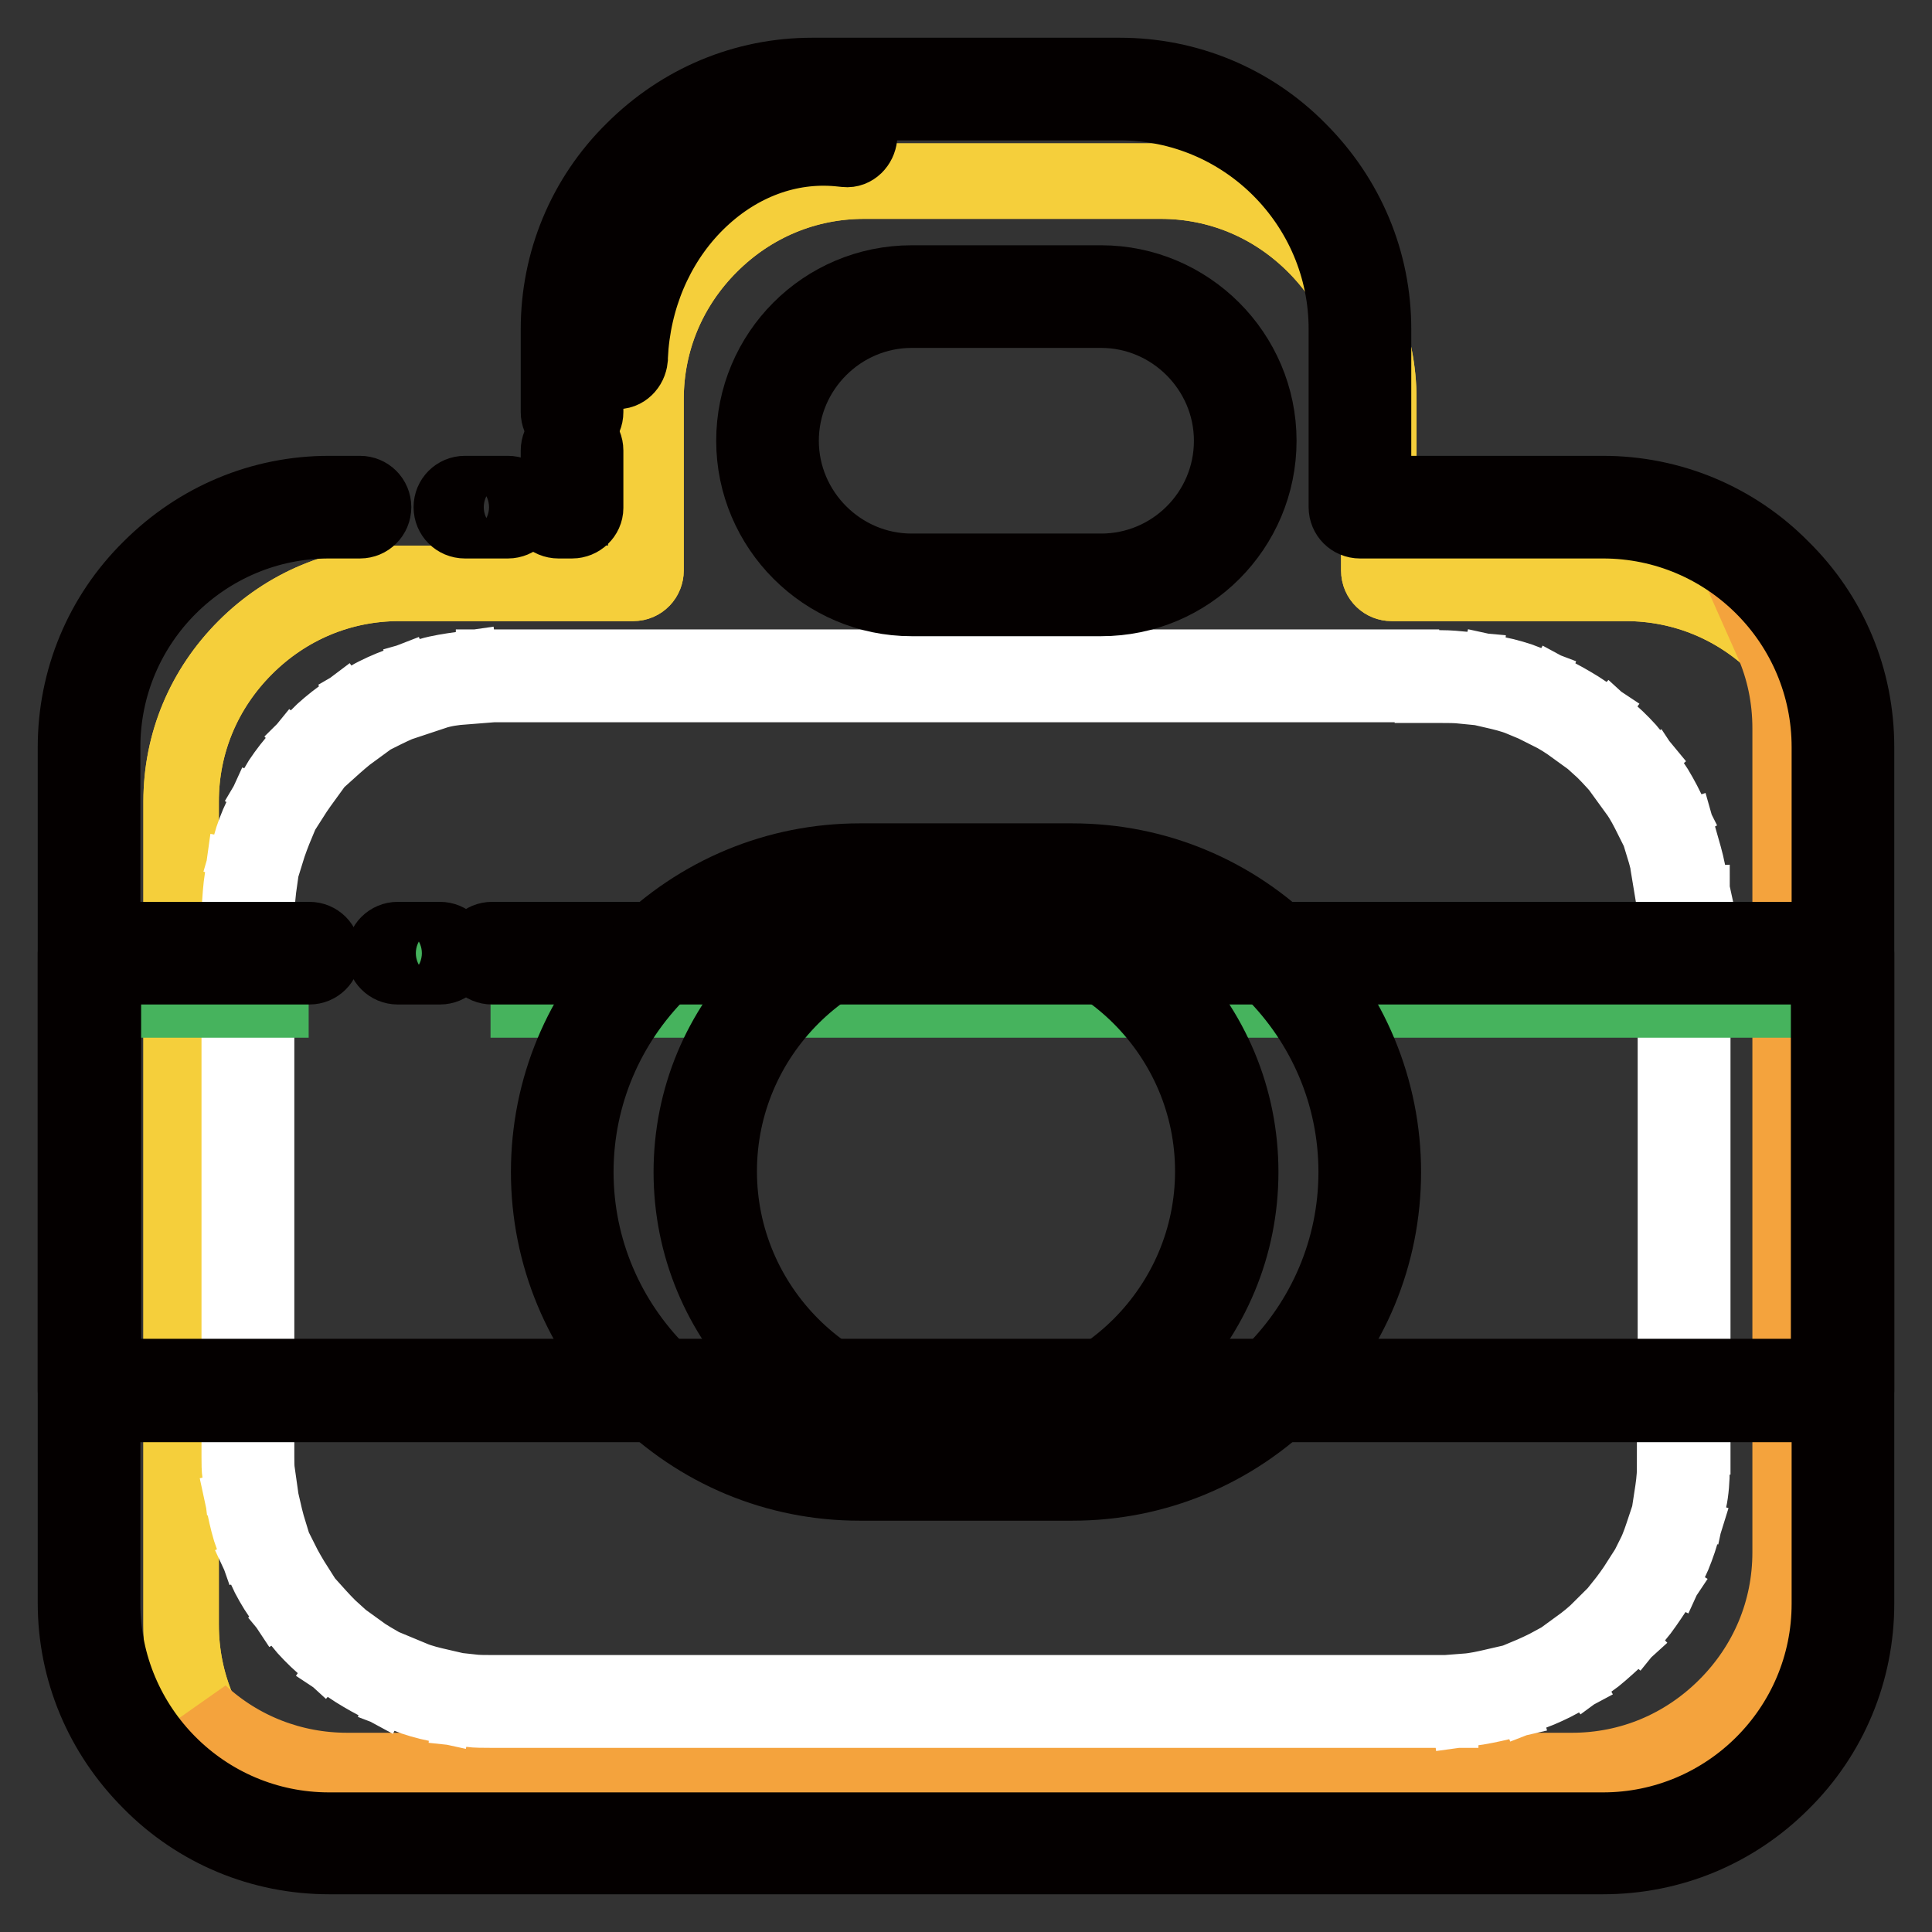
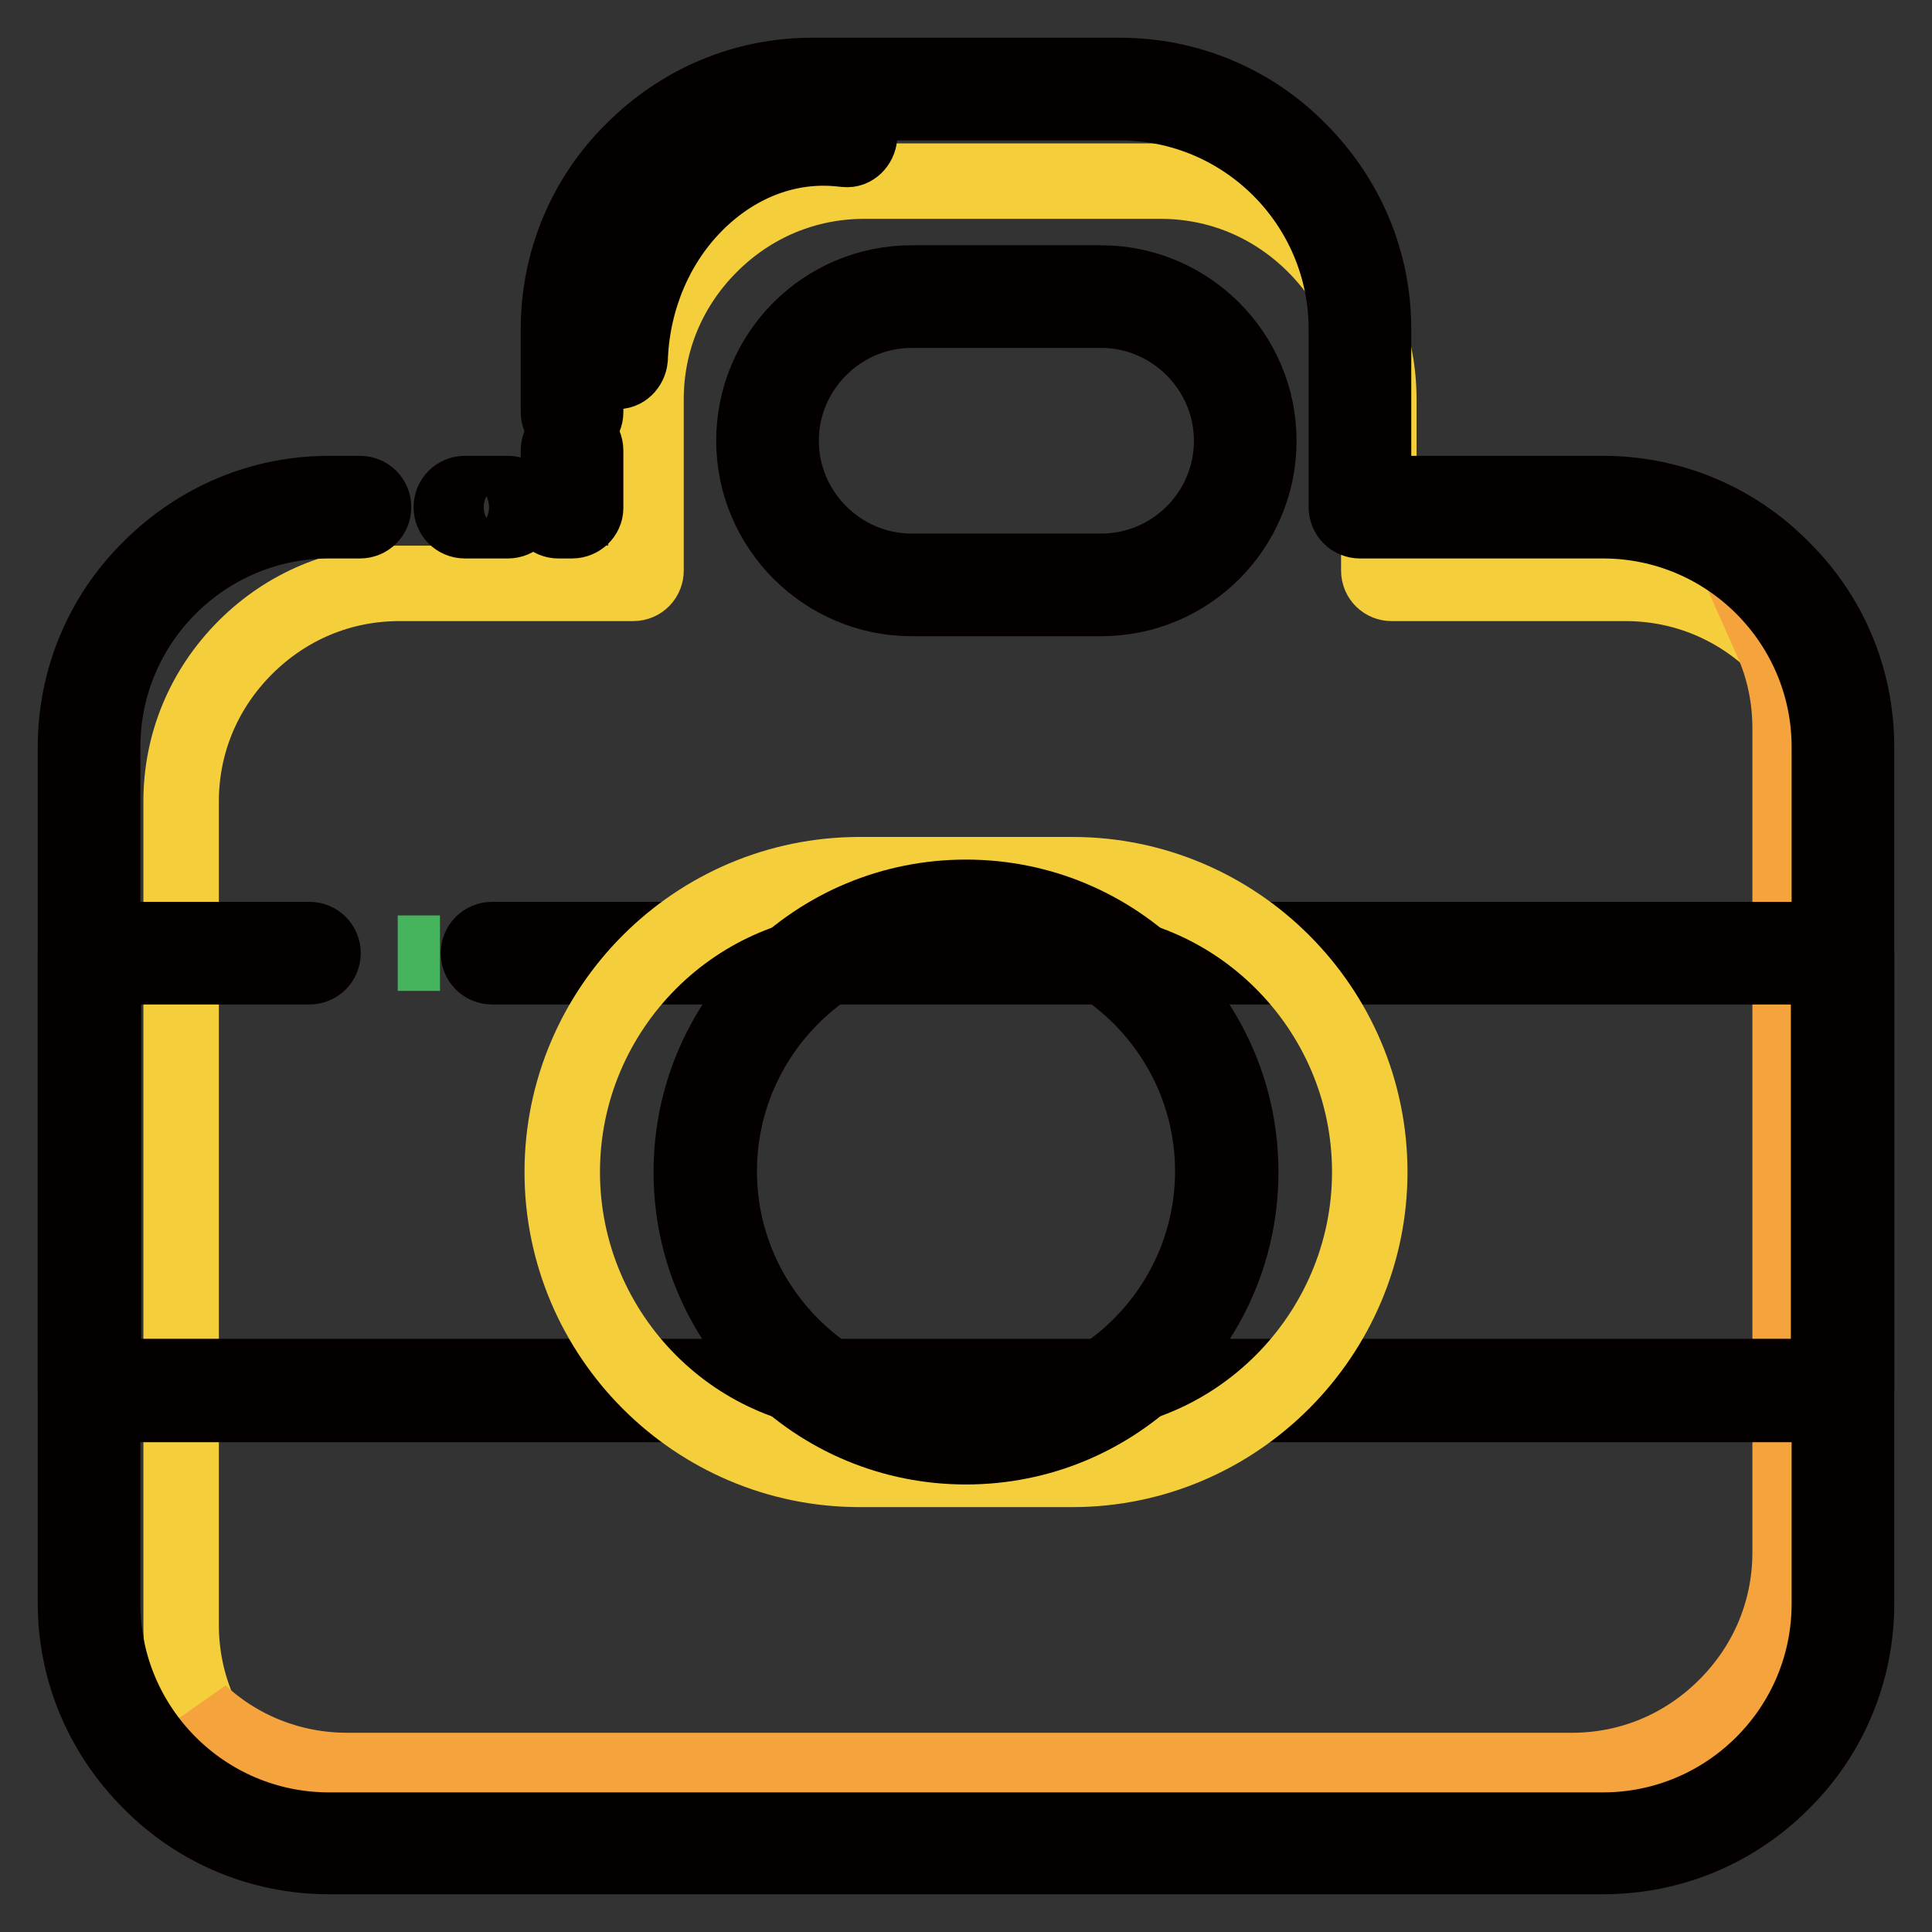
<svg xmlns="http://www.w3.org/2000/svg" version="1.1" x="0px" y="0px" viewBox="0 0 256 256" enable-background="new 0 0 256 256" xml:space="preserve">
  <rect x="0" y="0" width="256" height="256" fill="#333333" stroke="none" />
  <g>
    <path stroke-width="10" fill-opacity="0" stroke="#f5cf3b" d="M52.9,244.2c-7.7,0-14.9-3-20.4-8.5c-5.5-5.5-8.5-12.7-8.5-20.4V106.2c0-7.7,3-14.9,8.5-20.4 c5.5-5.5,12.7-8.5,20.4-8.5h31c1,0,1.7-0.8,1.7-1.7V52.9c0-7.7,3-14.9,8.5-20.4c5.5-5.5,12.7-8.5,20.4-8.5h39.3 c7.7,0,14.9,3,20.4,8.5c5.5,5.5,8.5,12.7,8.5,20.4v22.7c0,1,0.8,1.7,1.7,1.7h31c7.7,0,14.9,3,20.4,8.5c5.5,5.5,8.5,12.7,8.5,20.4 v109.2c0,7.7-3,14.9-8.5,20.4c-5.5,5.5-12.7,8.5-20.4,8.5H52.9z M121.9,37.8c-11.1,0-20.2,9-20.2,20.2s9,20.2,20.2,20.2h24.2 c11.1,0,20.2-9,20.2-20.2s-9-20.2-20.2-20.2H121.9z" />
-     <path stroke-width="10" fill-opacity="0" stroke="#f5cf3b" d="M52.9,244.2c-7.7,0-14.9-3-20.4-8.5c-5.5-5.5-8.5-12.7-8.5-20.4V106.2c0-7.7,3-14.9,8.5-20.4 c5.5-5.5,12.7-8.5,20.4-8.5h31c1,0,1.7-0.8,1.7-1.7V52.9c0-7.7,3-14.9,8.5-20.4c5.5-5.5,12.7-8.5,20.4-8.5h39.3 c7.7,0,14.9,3,20.4,8.5c5.5,5.5,8.5,12.7,8.5,20.4v22.7c0,1,0.8,1.7,1.7,1.7h31c7.7,0,14.9,3,20.4,8.5c5.5,5.5,8.5,12.7,8.5,20.4 v109.2c0,7.7-3,14.9-8.5,20.4c-5.5,5.5-12.7,8.5-20.4,8.5H52.9z M121.9,37.8c-11.1,0-20.2,9-20.2,20.2s9,20.2,20.2,20.2h24.2 c11.1,0,20.2-9,20.2-20.2s-9-20.2-20.2-20.2H121.9z" />
    <path stroke-width="10" fill-opacity="0" stroke="#f4a33d" d="M235.7,85.8c-0.3-0.3-0.6-0.6-0.9-0.8c1.6,3.6,2.4,7.5,2.4,11.5v109.2c0,7.7-3,14.9-8.5,20.4 c-5.5,5.5-12.7,8.5-20.4,8.5H46c-7.3,0-14.2-2.7-19.5-7.6c1.4,3.3,3.5,6.3,6.1,8.9c5.5,5.5,12.7,8.5,20.4,8.5h162.4 c7.7,0,14.9-3,20.4-8.5c5.5-5.5,8.5-12.7,8.5-20.4V106.2C244.2,98.5,241.1,91.3,235.7,85.8L235.7,85.8z" />
-     <path stroke-width="10" fill-opacity="0" stroke="#ffffff" d="M190.9,226.6h-4.1v-2.3h4.1V226.6z M182.6,226.6h-4.1v-2.3h4.1V226.6z M174.3,226.6h-4.1v-2.3h4.1V226.6z  M166,226.6h-4.1v-2.3h4.1V226.6z M157.7,226.6h-4.1v-2.3h4.1V226.6z M149.4,226.6h-4.1v-2.3h4.1V226.6z M141.1,226.6H137v-2.3h4.1 V226.6z M132.8,226.6h-4.1v-2.3h4.1V226.6z M124.5,226.6h-4.1v-2.3h4.1V226.6z M116.2,226.6h-4.1v-2.3h4.1V226.6z M107.9,226.6 h-4.1v-2.3h4.1V226.6z M99.6,226.6h-4.1v-2.3h4.1V226.6z M91.3,226.6h-4.1v-2.3h4.1V226.6z M83,226.6h-4.1v-2.3H83V226.6z  M74.7,226.6h-4.1v-2.3h4.1V226.6z M66.4,226.6h-1.3c-1,0-2,0-2.9-0.1l0.2-2.3c0.9,0.1,1.8,0.1,2.7,0.1h1.3L66.4,226.6L66.4,226.6z  M194.6,226.4l-0.3-2.3c1.3-0.1,2.6-0.4,3.9-0.7l0.6,2.2C197.5,225.9,196.1,226.2,194.6,226.4z M57.9,225.8 c-1.4-0.3-2.8-0.7-4.1-1.2l0.8-2.2c1.2,0.5,2.5,0.8,3.8,1.1L57.9,225.8z M203,224.3l-0.8-2.1c1.2-0.5,2.5-1.1,3.6-1.7l1.1,2 C205.6,223.2,204.3,223.8,203,224.3z M49.9,222.9c-1.3-0.7-2.5-1.4-3.7-2.2l1.3-1.9c1.1,0.8,2.2,1.4,3.4,2.1L49.9,222.9z  M210.5,220.2l-1.4-1.9c1.1-0.8,2.1-1.6,3.1-2.6l1.6,1.7C212.7,218.4,211.6,219.4,210.5,220.2L210.5,220.2z M42.8,218 c-1.1-1-2.1-2-3-3.1l1.7-1.5c0.9,1,1.8,2,2.8,2.9L42.8,218z M216.7,214.3l-1.8-1.5c0.8-1,1.6-2.1,2.3-3.2l2,1.2 C218.4,212,217.6,213.2,216.7,214.3z M37.2,211.5c-0.8-1.2-1.5-2.4-2.1-3.7l2.1-1c0.6,1.2,1.3,2.4,2,3.5L37.2,211.5L37.2,211.5z  M221.3,207.1l-2.1-1c0.6-1.2,1-2.5,1.4-3.7l2.2,0.7C222.4,204.4,221.9,205.8,221.3,207.1L221.3,207.1z M33.5,203.8 c-0.5-1.4-0.8-2.7-1.1-4.1l2.3-0.5c0.3,1.3,0.6,2.6,1,3.9L33.5,203.8z M223.8,198.9l-2.3-0.4c0.2-1.3,0.4-2.6,0.4-4l2.3,0.1 C224.2,196,224.1,197.5,223.8,198.9z M31.8,195.4c-0.1-0.8-0.1-1.5-0.1-2.3v-1.9H34v1.9c0,0.7,0,1.4,0.1,2.1L31.8,195.4z  M224.3,190.4H222v-4.1h2.3V190.4z M34,187.1h-2.3v-4.1H34V187.1z M224.3,182.1H222V178h2.3V182.1z M34,178.8h-2.3v-4.1H34V178.8z  M224.3,173.8H222v-4.1h2.3V173.8z M34,170.5h-2.3v-4.1H34V170.5z M224.3,165.5H222v-4.1h2.3V165.5z M34,162.2h-2.3V158H34V162.2z  M224.3,157.2H222v-4.1h2.3V157.2z M34,153.9h-2.3v-4.1H34V153.9z M224.3,148.9H222v-4.1h2.3V148.9z M34,145.6h-2.3v-4.1H34V145.6z  M224.3,140.6H222v-4.1h2.3V140.6z M34,137.3h-2.3v-4.1H34V137.3z M224.3,132.3H222v-4.1h2.3V132.3z M34,129h-2.3v-4.1H34V129z  M224.3,124H222v-2.2c0-0.6,0-1.3-0.1-1.9l2.3-0.1c0,0.7,0.1,1.3,0.1,2V124z M34,120.7l-2.3-0.1c0.1-1.4,0.2-2.9,0.4-4.3l2.3,0.4 C34.2,118.1,34.1,119.4,34,120.7z M221.4,116c-0.3-1.3-0.6-2.6-1-3.9l2.2-0.7c0.4,1.4,0.8,2.8,1.1,4.2L221.4,116z M35.3,112.9 l-2.2-0.7c0.4-1.4,0.9-2.7,1.5-4l2.1,0.9C36.2,110.3,35.7,111.6,35.3,112.9z M218.9,108.4c-0.6-1.2-1.2-2.4-2-3.5l1.9-1.3 c0.8,1.2,1.5,2.5,2.1,3.7L218.9,108.4L218.9,108.4z M38.6,105.6l-2-1.2c0.7-1.2,1.6-2.4,2.5-3.5l1.8,1.4 C40.1,103.4,39.3,104.5,38.6,105.6z M214.6,101.7c-0.9-1-1.8-2-2.8-2.9l1.6-1.7c1.1,1,2.1,2,3,3.1L214.6,101.7L214.6,101.7z  M43.6,99.4L42,97.7c1-1,2.1-1.9,3.3-2.8l1.4,1.9C45.6,97.6,44.6,98.5,43.6,99.4z M208.7,96.4c-1.1-0.8-2.2-1.5-3.4-2.1l1.1-2 c1.3,0.7,2.5,1.4,3.7,2.2L208.7,96.4z M50,94.6l-1.1-2c1.2-0.7,2.6-1.3,3.9-1.8l0.9,2.1C52.4,93.4,51.2,94,50,94.6z M201.6,92.6 c-1.2-0.5-2.5-0.8-3.8-1.1l0.5-2.2c1.4,0.3,2.8,0.7,4.1,1.2L201.6,92.6z M57.5,91.7l-0.6-2.2c1.4-0.4,2.8-0.6,4.2-0.8l0.3,2.3 C60.1,91.1,58.7,91.3,57.5,91.7z M193.9,90.9c-1-0.1-2-0.1-3-0.1h-1.1v-2.3h1.1c1.1,0,2.1,0.1,3.2,0.2L193.9,90.9z M185.7,90.7 h-4.1v-2.3h4.1V90.7z M177.4,90.7h-4.1v-2.3h4.1V90.7z M169.1,90.7h-4.1v-2.3h4.1V90.7z M160.8,90.7h-4.1v-2.3h4.1V90.7z  M152.5,90.7h-4.1v-2.3h4.1V90.7z M144.2,90.7H140v-2.3h4.1V90.7z M135.9,90.7h-4.1v-2.3h4.1V90.7z M127.6,90.7h-4.1v-2.3h4.1V90.7 z M119.3,90.7h-4.1v-2.3h4.1V90.7z M111,90.7h-4.1v-2.3h4.1V90.7z M102.7,90.7h-4.1v-2.3h4.1V90.7z M94.4,90.7h-4.1v-2.3h4.1V90.7z  M86.1,90.7H82v-2.3h4.1V90.7z M77.8,90.7h-4.1v-2.3h4.1V90.7z M69.5,90.7h-4.1v-2.3h4.1V90.7z" />
-     <path stroke-width="10" fill-opacity="0" stroke="#46b35d" d="M65,132.5h179.1v51.7H11.7v-51.7h29.2" />
    <path stroke-width="10" fill-opacity="0" stroke="#040000" d="M244.2,186.1H11.8c-1,0-1.8-0.8-1.8-1.8v-58c0-1,0.8-1.8,1.8-1.8H41c1,0,1.8,0.8,1.8,1.8s-0.8,1.8-1.8,1.8 H13.7v54.3h228.6v-54.3H65.2c-1,0-1.8-0.8-1.8-1.8s0.8-1.8,1.8-1.8h179c1,0,1.8,0.8,1.8,1.8v58C246,185.3,245.2,186.1,244.2,186.1z " />
    <path stroke-width="10" fill-opacity="0" stroke="#46b35d" d="M52.7,126.3h5.6" />
-     <path stroke-width="10" fill-opacity="0" stroke="#040000" d="M58.3,128.1h-5.6c-1,0-1.8-0.8-1.8-1.8s0.8-1.8,1.8-1.8h5.6c1,0,1.8,0.8,1.8,1.8S59.3,128.1,58.3,128.1z" />
    <path stroke-width="10" fill-opacity="0" stroke="#f5cf3b" d="M142.1,194.7h-28.2c-21.7,0-39.4-17.7-39.4-39.4c0-21.7,17.7-39.4,39.4-39.4h28.2 c21.7,0,39.4,17.7,39.4,39.4C181.5,176.9,163.8,194.7,142.1,194.7z" />
-     <path stroke-width="10" fill-opacity="0" stroke="#040000" d="M142.1,196.5h-28.2c-11,0-21.3-4.3-29.1-12.1c-7.8-7.8-12.1-18.2-12.1-29.1c0-11,4.3-21.3,12.1-29.1 c7.8-7.8,18.2-12.1,29.1-12.1h28.2c11,0,21.3,4.3,29.1,12.1c7.8,7.8,12.1,18.2,12.1,29.1c0,11-4.3,21.3-12.1,29.1 C163.4,192.2,153.1,196.5,142.1,196.5z M113.9,117.7c-20.7,0-37.6,16.9-37.6,37.6c0,20.7,16.9,37.6,37.6,37.6h28.2 c20.7,0,37.6-16.9,37.6-37.6c0-20.7-16.9-37.6-37.6-37.6H113.9z" />
    <path stroke-width="10" fill-opacity="0" stroke="#46b35d" d="M128,189.8c-19,0-34.6-15.6-34.6-34.6s15.6-34.6,34.6-34.6s34.6,15.6,34.6,34.6S147,189.8,128,189.8z" />
    <path stroke-width="10" fill-opacity="0" stroke="#040000" d="M128,191.7c-9.7,0-18.8-3.8-25.7-10.7c-6.9-6.9-10.7-16-10.7-25.7c0-9.7,3.8-18.8,10.7-25.7 c6.9-6.9,16-10.7,25.7-10.7c9.7,0,18.8,3.8,25.7,10.7c6.9,6.9,10.7,16,10.7,25.7c0,9.7-3.8,18.8-10.7,25.7 C146.8,187.9,137.7,191.7,128,191.7z M128,122.5c-18,0-32.7,14.7-32.7,32.7c0,18,14.7,32.7,32.7,32.7s32.7-14.7,32.7-32.7 C160.7,137.2,146,122.5,128,122.5z M112.5,16.1L112.5,16.1L112.5,16.1l-1-0.1c-15.4-1.5-29.3,11.8-31,29.5l-0.2,1.8h0 c-0.1,1,0.6,1.8,1.4,1.9c0.9,0.1,1.7-0.7,1.8-1.7c0-0.1,0-0.2,0-0.2l0.1-1.5c0.7-7.6,4-14.5,9.2-19.4c5.2-4.9,11.7-7.3,18.3-6.7 l1,0.1v0c0,0,0,0,0,0c0.9,0.1,1.7-0.7,1.8-1.7C114.1,17.1,113.4,16.2,112.5,16.1z" />
    <path stroke-width="10" fill-opacity="0" stroke="#040000" d="M212.4,246H43.6c-8.9,0-17.4-3.5-23.7-9.9c-6.4-6.4-9.9-14.8-9.9-23.7V99c0-8.9,3.5-17.4,9.9-23.7 c6.4-6.4,14.8-9.9,23.7-9.9h4.1c1,0,1.8,0.8,1.8,1.8c0,1-0.8,1.8-1.8,1.8h-4.1c-16.5,0-30,13.4-30,30v113.5c0,16.5,13.4,30,30,30 h168.8c16.5,0,30-13.4,30-30V99c0-16.5-13.4-30-30-30h-32.2c-1,0-1.8-0.8-1.8-1.8V43.6c0-16.5-13.4-30-30-30h-40.8 c-16.5,0-30,13.4-30,30v11c0,1-0.8,1.8-1.8,1.8c-1,0-1.8-0.8-1.8-1.8v-11c0-8.9,3.5-17.4,9.9-23.7c6.4-6.4,14.8-9.9,23.7-9.9h40.8 c8.9,0,17.4,3.5,23.7,9.9c6.4,6.4,9.9,14.8,9.9,23.7v21.8h30.4c8.9,0,17.4,3.5,23.7,9.9C242.5,81.6,246,90,246,99v113.5 c0,8.9-3.5,17.4-9.9,23.7C229.8,242.5,221.4,246,212.4,246L212.4,246z" />
    <path stroke-width="10" fill-opacity="0" stroke="#040000" d="M145.9,37.5h-25.1c-11.6,0-20.9,9.4-20.9,20.9s9.4,20.9,20.9,20.9h25.1c11.6,0,20.9-9.4,20.9-20.9 S157.4,37.5,145.9,37.5L145.9,37.5z M145.9,75.7h-25.1c-9.5,0-17.3-7.8-17.3-17.3s7.8-17.3,17.3-17.3h25.1 c9.5,0,17.3,7.8,17.3,17.3C163.2,68,155.4,75.7,145.9,75.7z M75.8,69H74c-1,0-1.8-0.8-1.8-1.8c0-1,0.8-1.8,1.8-1.8h0v-5.7 c0-1,0.8-1.8,1.8-1.8c1,0,1.8,0.8,1.8,1.8v7.6C77.6,68.2,76.8,69,75.8,69z M67.3,69h-5.7c-1,0-1.8-0.8-1.8-1.8c0-1,0.8-1.8,1.8-1.8 h5.7c1,0,1.8,0.8,1.8,1.8C69.1,68.2,68.3,69,67.3,69z" />
  </g>
</svg>